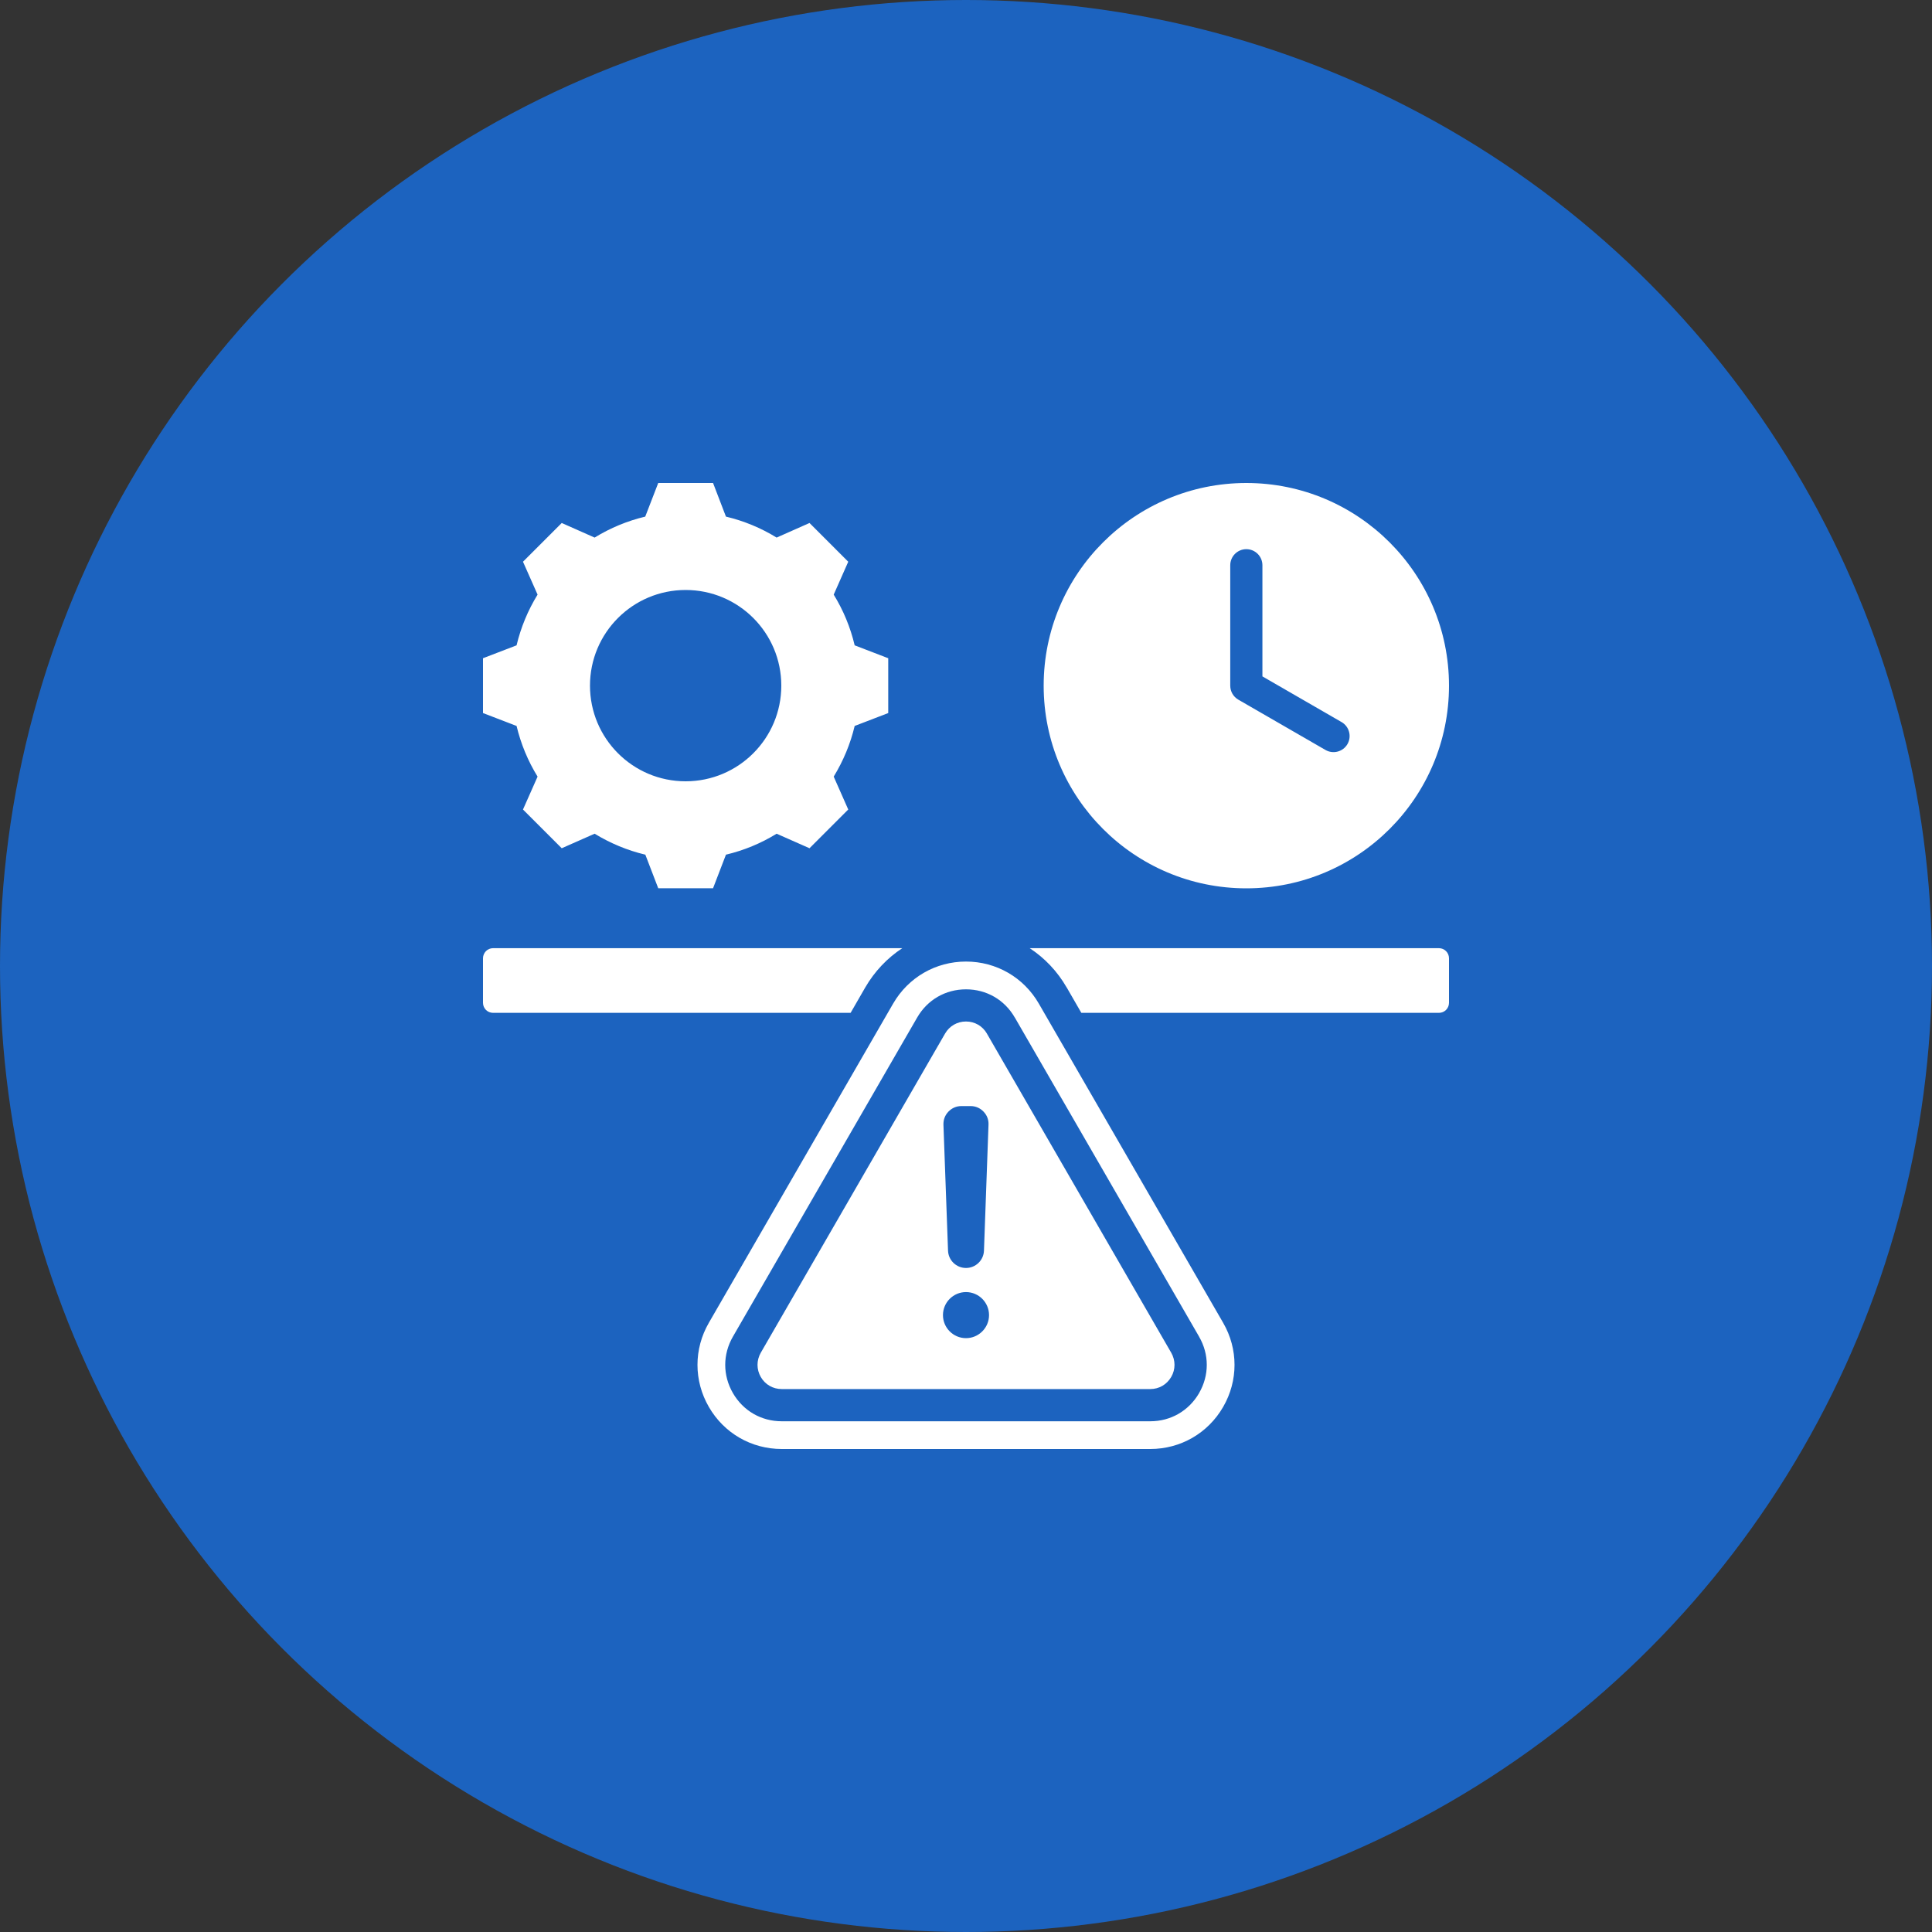
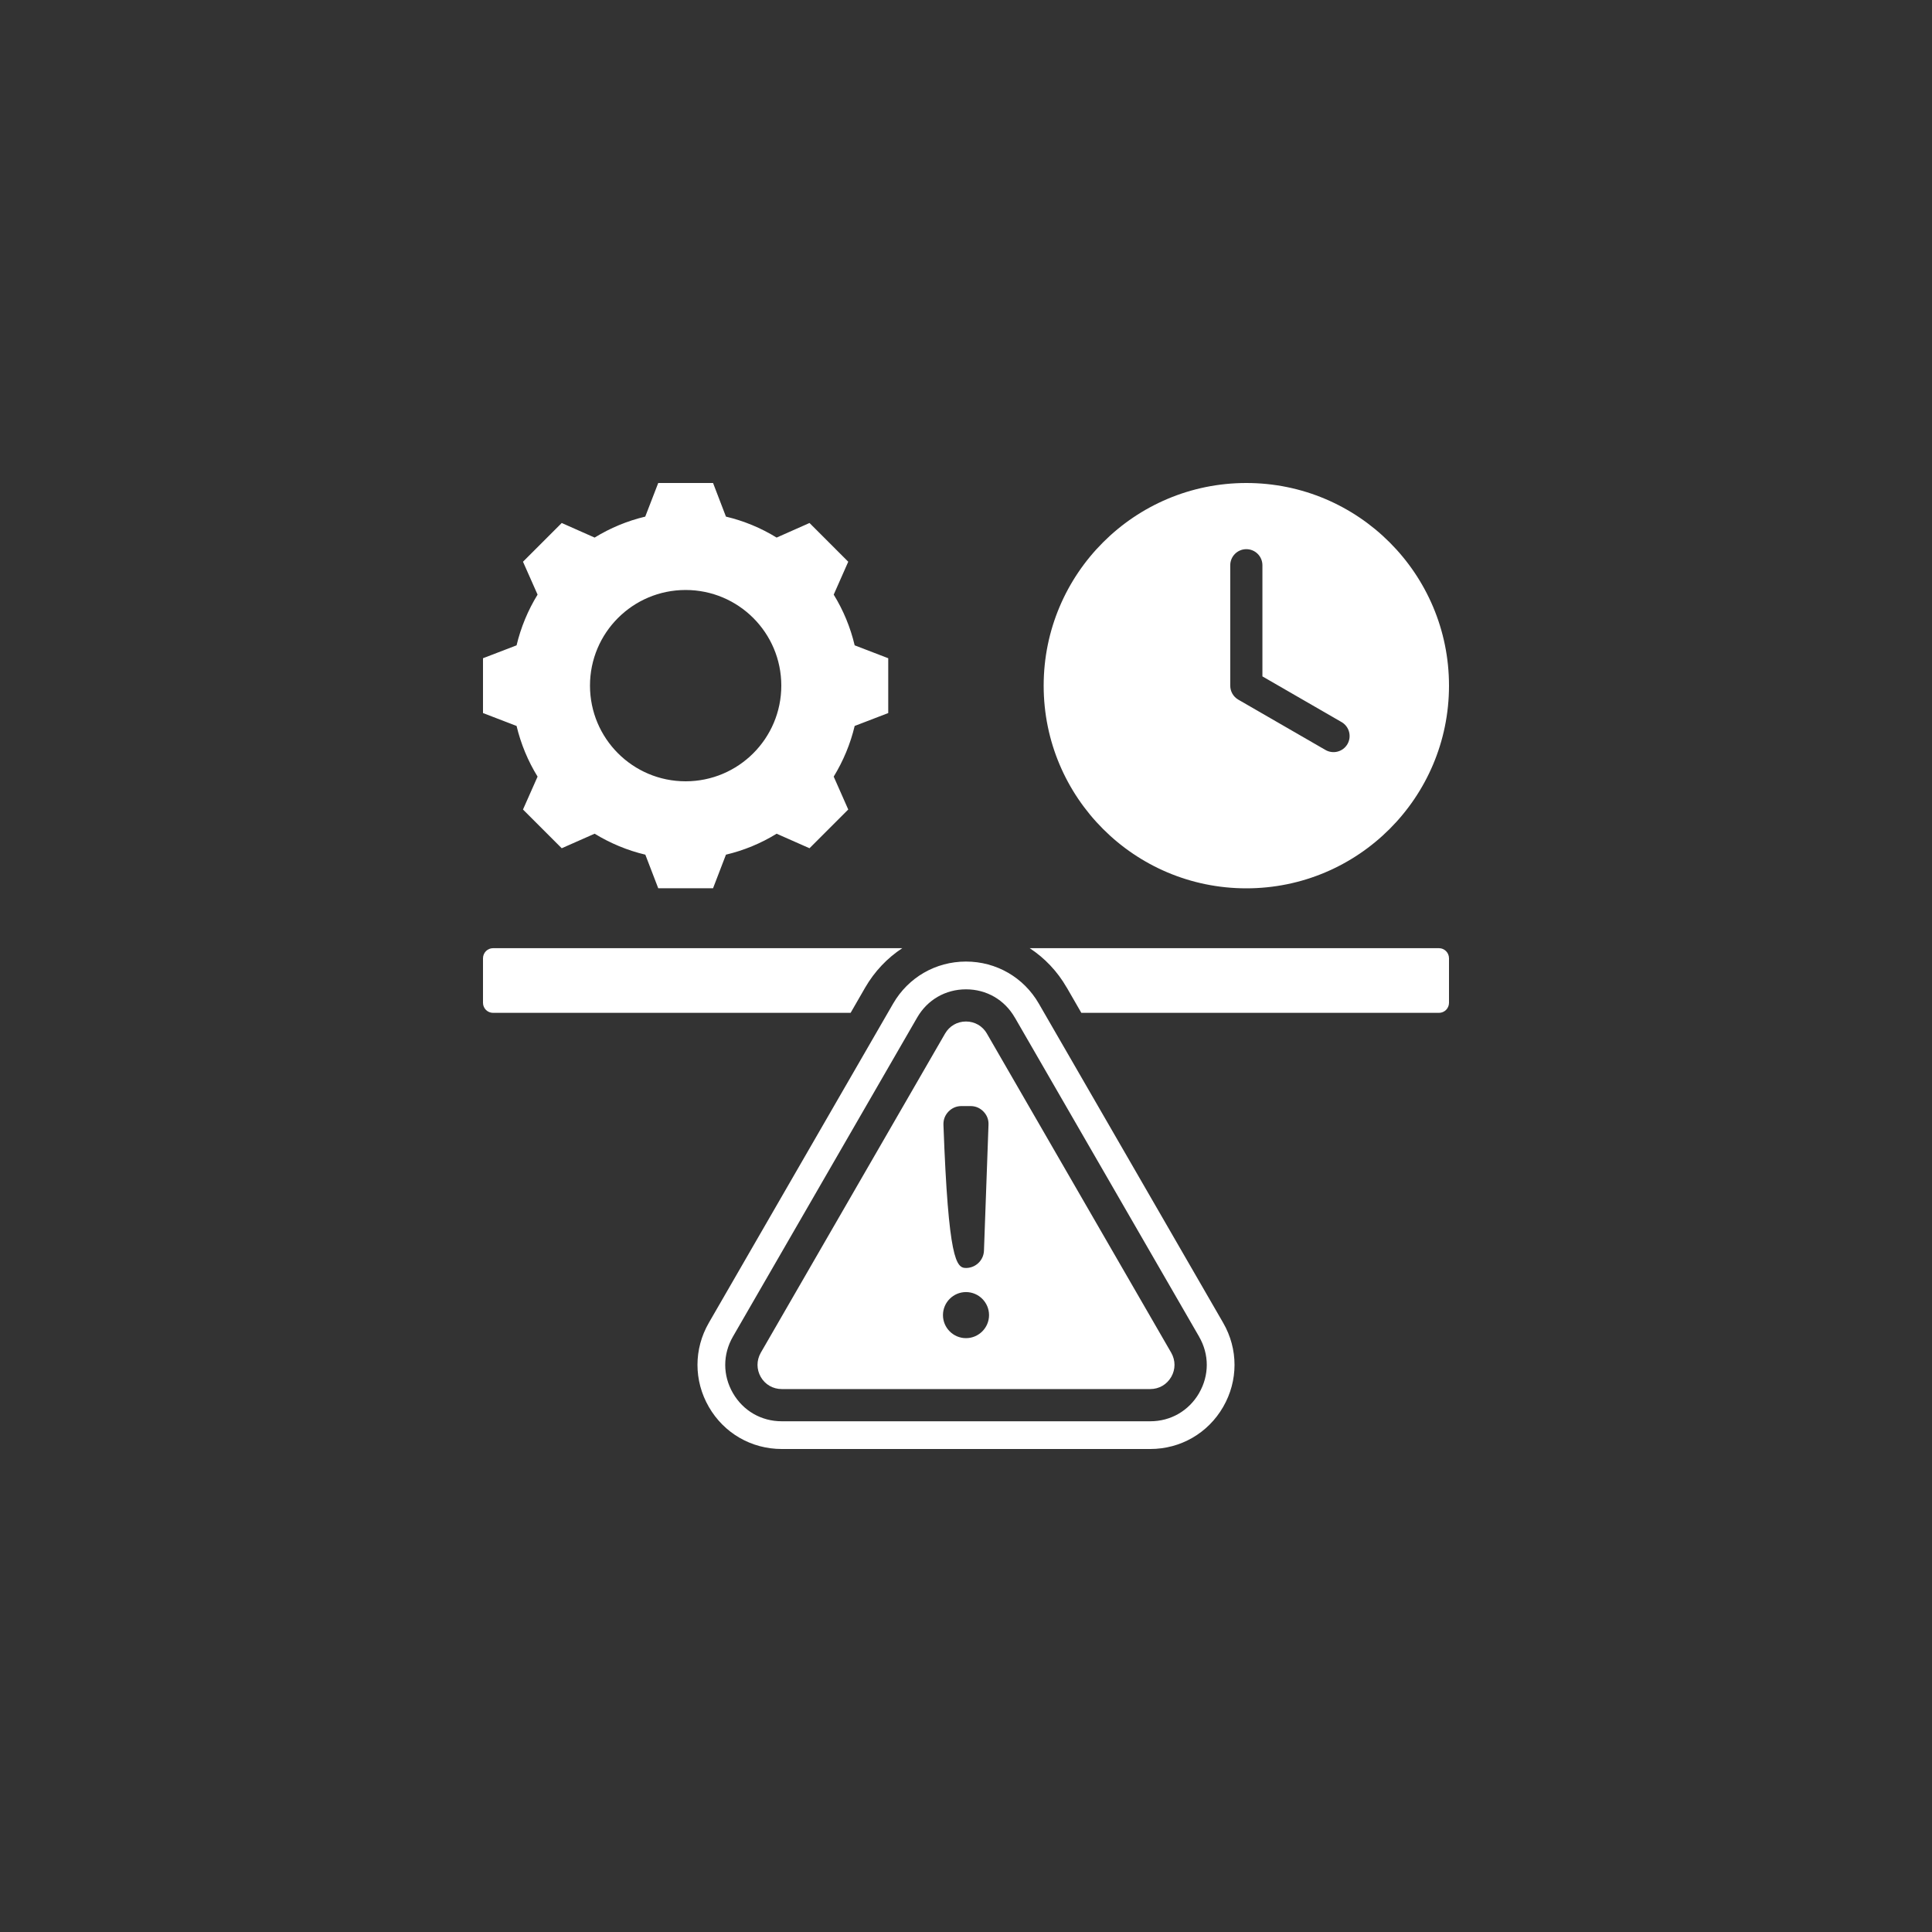
<svg xmlns="http://www.w3.org/2000/svg" width="40" height="40" viewBox="0 0 40 40" fill="none">
  <rect x="0" y="0" width="40" height="40" fill="#333333" stroke="none" />
-   <circle cx="20" cy="20" r="20" fill="#1C63BF" />
-   <path fill-rule="evenodd" clip-rule="evenodd" d="M18.681 19.631C18.371 19.834 18.107 20.111 17.913 20.446L17.611 20.97H10.208C10.093 20.97 10 20.877 10 20.762C10 20.511 10 20.091 10 19.84C10 19.785 10.022 19.732 10.061 19.692C10.1 19.653 10.153 19.631 10.208 19.631H18.681ZM22.388 20.97L22.086 20.446L22.085 20.446C21.892 20.11 21.628 19.834 21.319 19.631H29.792C29.907 19.631 30 19.725 30 19.84V20.762C30 20.877 29.907 20.97 29.792 20.97C28.57 20.97 22.388 20.97 22.388 20.97ZM21.508 20.779L25.324 27.387C25.638 27.93 25.638 28.586 25.324 29.129C25.01 29.673 24.442 30 23.815 30H16.185C15.557 30 14.99 29.673 14.676 29.129C14.362 28.586 14.362 27.93 14.676 27.387L18.491 20.779C18.805 20.236 19.372 19.908 20 19.908C20.627 19.908 21.195 20.236 21.508 20.779ZM21.01 21.067C20.799 20.699 20.424 20.483 20 20.483C19.576 20.483 19.201 20.699 18.989 21.067L15.174 27.674C14.962 28.042 14.962 28.474 15.174 28.842L15.174 28.842C15.386 29.209 15.761 29.426 16.185 29.426H23.815C24.239 29.426 24.613 29.209 24.826 28.843L24.826 28.842C25.038 28.474 25.038 28.042 24.826 27.675L24.826 27.674L21.011 21.067L21.01 21.067ZM20.433 21.399L20.433 21.4L24.249 28.007C24.339 28.165 24.34 28.35 24.249 28.508C24.157 28.666 23.997 28.759 23.815 28.759H16.185C16.003 28.759 15.842 28.666 15.751 28.509C15.661 28.351 15.661 28.165 15.751 28.007L19.566 21.4C19.657 21.242 19.818 21.149 20 21.149C20.181 21.149 20.342 21.242 20.433 21.399ZM20 27.705C20.262 27.705 20.477 27.491 20.477 27.228C20.477 26.965 20.262 26.751 20 26.751C19.737 26.751 19.523 26.965 19.523 27.228C19.523 27.491 19.737 27.705 20 27.705ZM20 26.252C20.2 26.252 20.365 26.093 20.372 25.893L20.466 23.286C20.47 23.181 20.435 23.09 20.362 23.014C20.289 22.939 20.199 22.9 20.093 22.9H19.906C19.801 22.9 19.711 22.939 19.637 23.014C19.565 23.09 19.53 23.181 19.533 23.286L19.628 25.893C19.635 26.093 19.799 26.252 20 26.252ZM15.03 10.696C15.401 10.784 15.754 10.93 16.079 11.13L16.76 10.828L17.562 11.63L17.261 12.311C17.461 12.636 17.607 12.989 17.695 13.361L18.39 13.628V14.763L17.695 15.03C17.607 15.401 17.459 15.754 17.261 16.079L17.562 16.76L16.76 17.562L16.079 17.261C15.755 17.461 15.401 17.607 15.03 17.695L14.763 18.39H13.628L13.361 17.695C12.989 17.607 12.636 17.459 12.311 17.261L11.63 17.562L10.828 16.76L11.13 16.079C10.93 15.755 10.784 15.401 10.695 15.03L10 14.763V13.628L10.695 13.361C10.784 12.989 10.93 12.636 11.13 12.311L10.828 11.63L11.63 10.828L12.311 11.13C12.636 10.93 12.989 10.784 13.359 10.696L13.628 10H14.763L15.03 10.696ZM14.195 12.215C13.101 12.215 12.215 13.101 12.215 14.195C12.215 15.289 13.101 16.176 14.195 16.176C15.289 16.176 16.176 15.289 16.176 14.195C16.176 13.101 15.289 12.215 14.195 12.215ZM25.804 10C28.121 10 30 11.879 30 14.196C30 16.513 28.121 18.392 25.804 18.392C23.487 18.392 21.608 16.513 21.608 14.196C21.608 11.879 23.487 10 25.804 10ZM25.471 11.703V14.196C25.471 14.315 25.534 14.425 25.637 14.485L27.442 15.527C27.602 15.619 27.805 15.565 27.898 15.405C27.989 15.246 27.935 15.042 27.776 14.95L26.137 14.004V11.703C26.137 11.519 25.988 11.37 25.804 11.37C25.62 11.37 25.471 11.519 25.471 11.703Z" fill="white" />
+   <path fill-rule="evenodd" clip-rule="evenodd" d="M18.681 19.631C18.371 19.834 18.107 20.111 17.913 20.446L17.611 20.97H10.208C10.093 20.97 10 20.877 10 20.762C10 20.511 10 20.091 10 19.84C10 19.785 10.022 19.732 10.061 19.692C10.1 19.653 10.153 19.631 10.208 19.631H18.681ZM22.388 20.97L22.086 20.446L22.085 20.446C21.892 20.11 21.628 19.834 21.319 19.631H29.792C29.907 19.631 30 19.725 30 19.84V20.762C30 20.877 29.907 20.97 29.792 20.97C28.57 20.97 22.388 20.97 22.388 20.97ZM21.508 20.779L25.324 27.387C25.638 27.93 25.638 28.586 25.324 29.129C25.01 29.673 24.442 30 23.815 30H16.185C15.557 30 14.99 29.673 14.676 29.129C14.362 28.586 14.362 27.93 14.676 27.387L18.491 20.779C18.805 20.236 19.372 19.908 20 19.908C20.627 19.908 21.195 20.236 21.508 20.779ZM21.01 21.067C20.799 20.699 20.424 20.483 20 20.483C19.576 20.483 19.201 20.699 18.989 21.067L15.174 27.674C14.962 28.042 14.962 28.474 15.174 28.842L15.174 28.842C15.386 29.209 15.761 29.426 16.185 29.426H23.815C24.239 29.426 24.613 29.209 24.826 28.843L24.826 28.842C25.038 28.474 25.038 28.042 24.826 27.675L24.826 27.674L21.011 21.067L21.01 21.067ZM20.433 21.399L20.433 21.4L24.249 28.007C24.339 28.165 24.34 28.35 24.249 28.508C24.157 28.666 23.997 28.759 23.815 28.759H16.185C16.003 28.759 15.842 28.666 15.751 28.509C15.661 28.351 15.661 28.165 15.751 28.007L19.566 21.4C19.657 21.242 19.818 21.149 20 21.149C20.181 21.149 20.342 21.242 20.433 21.399ZM20 27.705C20.262 27.705 20.477 27.491 20.477 27.228C20.477 26.965 20.262 26.751 20 26.751C19.737 26.751 19.523 26.965 19.523 27.228C19.523 27.491 19.737 27.705 20 27.705ZM20 26.252C20.2 26.252 20.365 26.093 20.372 25.893L20.466 23.286C20.47 23.181 20.435 23.09 20.362 23.014C20.289 22.939 20.199 22.9 20.093 22.9H19.906C19.801 22.9 19.711 22.939 19.637 23.014C19.565 23.09 19.53 23.181 19.533 23.286C19.635 26.093 19.799 26.252 20 26.252ZM15.03 10.696C15.401 10.784 15.754 10.93 16.079 11.13L16.76 10.828L17.562 11.63L17.261 12.311C17.461 12.636 17.607 12.989 17.695 13.361L18.39 13.628V14.763L17.695 15.03C17.607 15.401 17.459 15.754 17.261 16.079L17.562 16.76L16.76 17.562L16.079 17.261C15.755 17.461 15.401 17.607 15.03 17.695L14.763 18.39H13.628L13.361 17.695C12.989 17.607 12.636 17.459 12.311 17.261L11.63 17.562L10.828 16.76L11.13 16.079C10.93 15.755 10.784 15.401 10.695 15.03L10 14.763V13.628L10.695 13.361C10.784 12.989 10.93 12.636 11.13 12.311L10.828 11.63L11.63 10.828L12.311 11.13C12.636 10.93 12.989 10.784 13.359 10.696L13.628 10H14.763L15.03 10.696ZM14.195 12.215C13.101 12.215 12.215 13.101 12.215 14.195C12.215 15.289 13.101 16.176 14.195 16.176C15.289 16.176 16.176 15.289 16.176 14.195C16.176 13.101 15.289 12.215 14.195 12.215ZM25.804 10C28.121 10 30 11.879 30 14.196C30 16.513 28.121 18.392 25.804 18.392C23.487 18.392 21.608 16.513 21.608 14.196C21.608 11.879 23.487 10 25.804 10ZM25.471 11.703V14.196C25.471 14.315 25.534 14.425 25.637 14.485L27.442 15.527C27.602 15.619 27.805 15.565 27.898 15.405C27.989 15.246 27.935 15.042 27.776 14.95L26.137 14.004V11.703C26.137 11.519 25.988 11.37 25.804 11.37C25.62 11.37 25.471 11.519 25.471 11.703Z" fill="white" />
</svg>